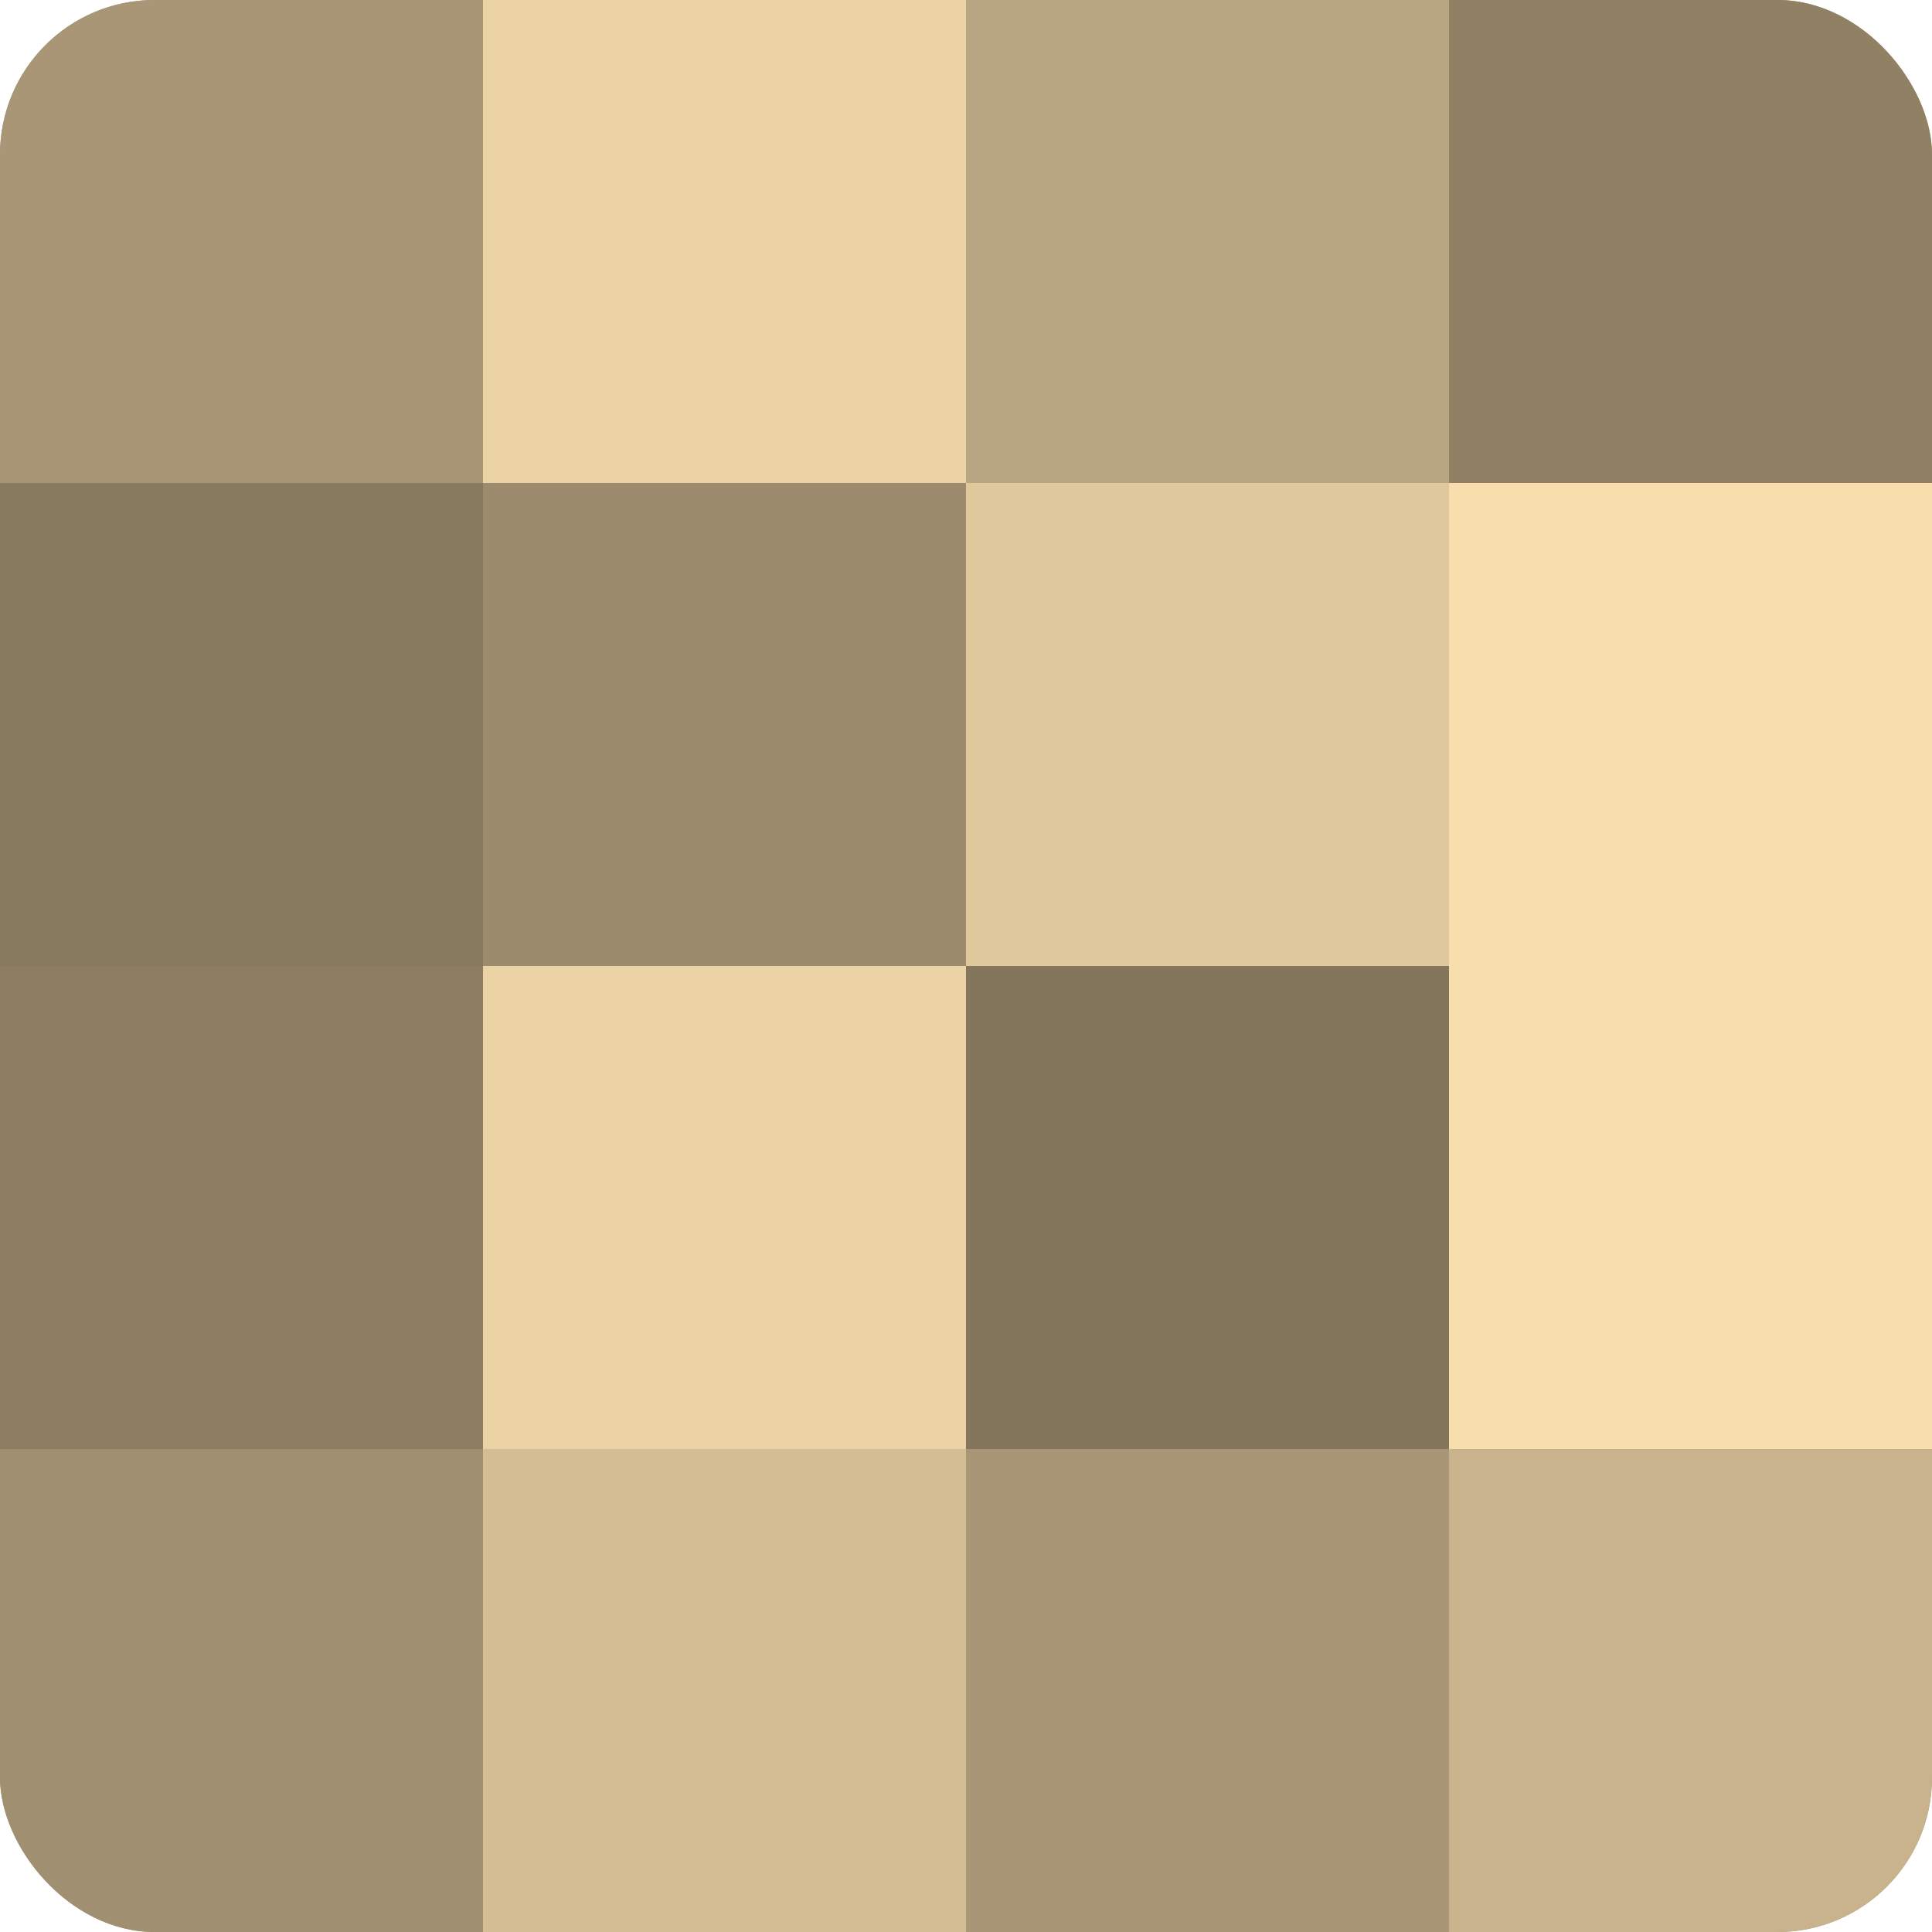
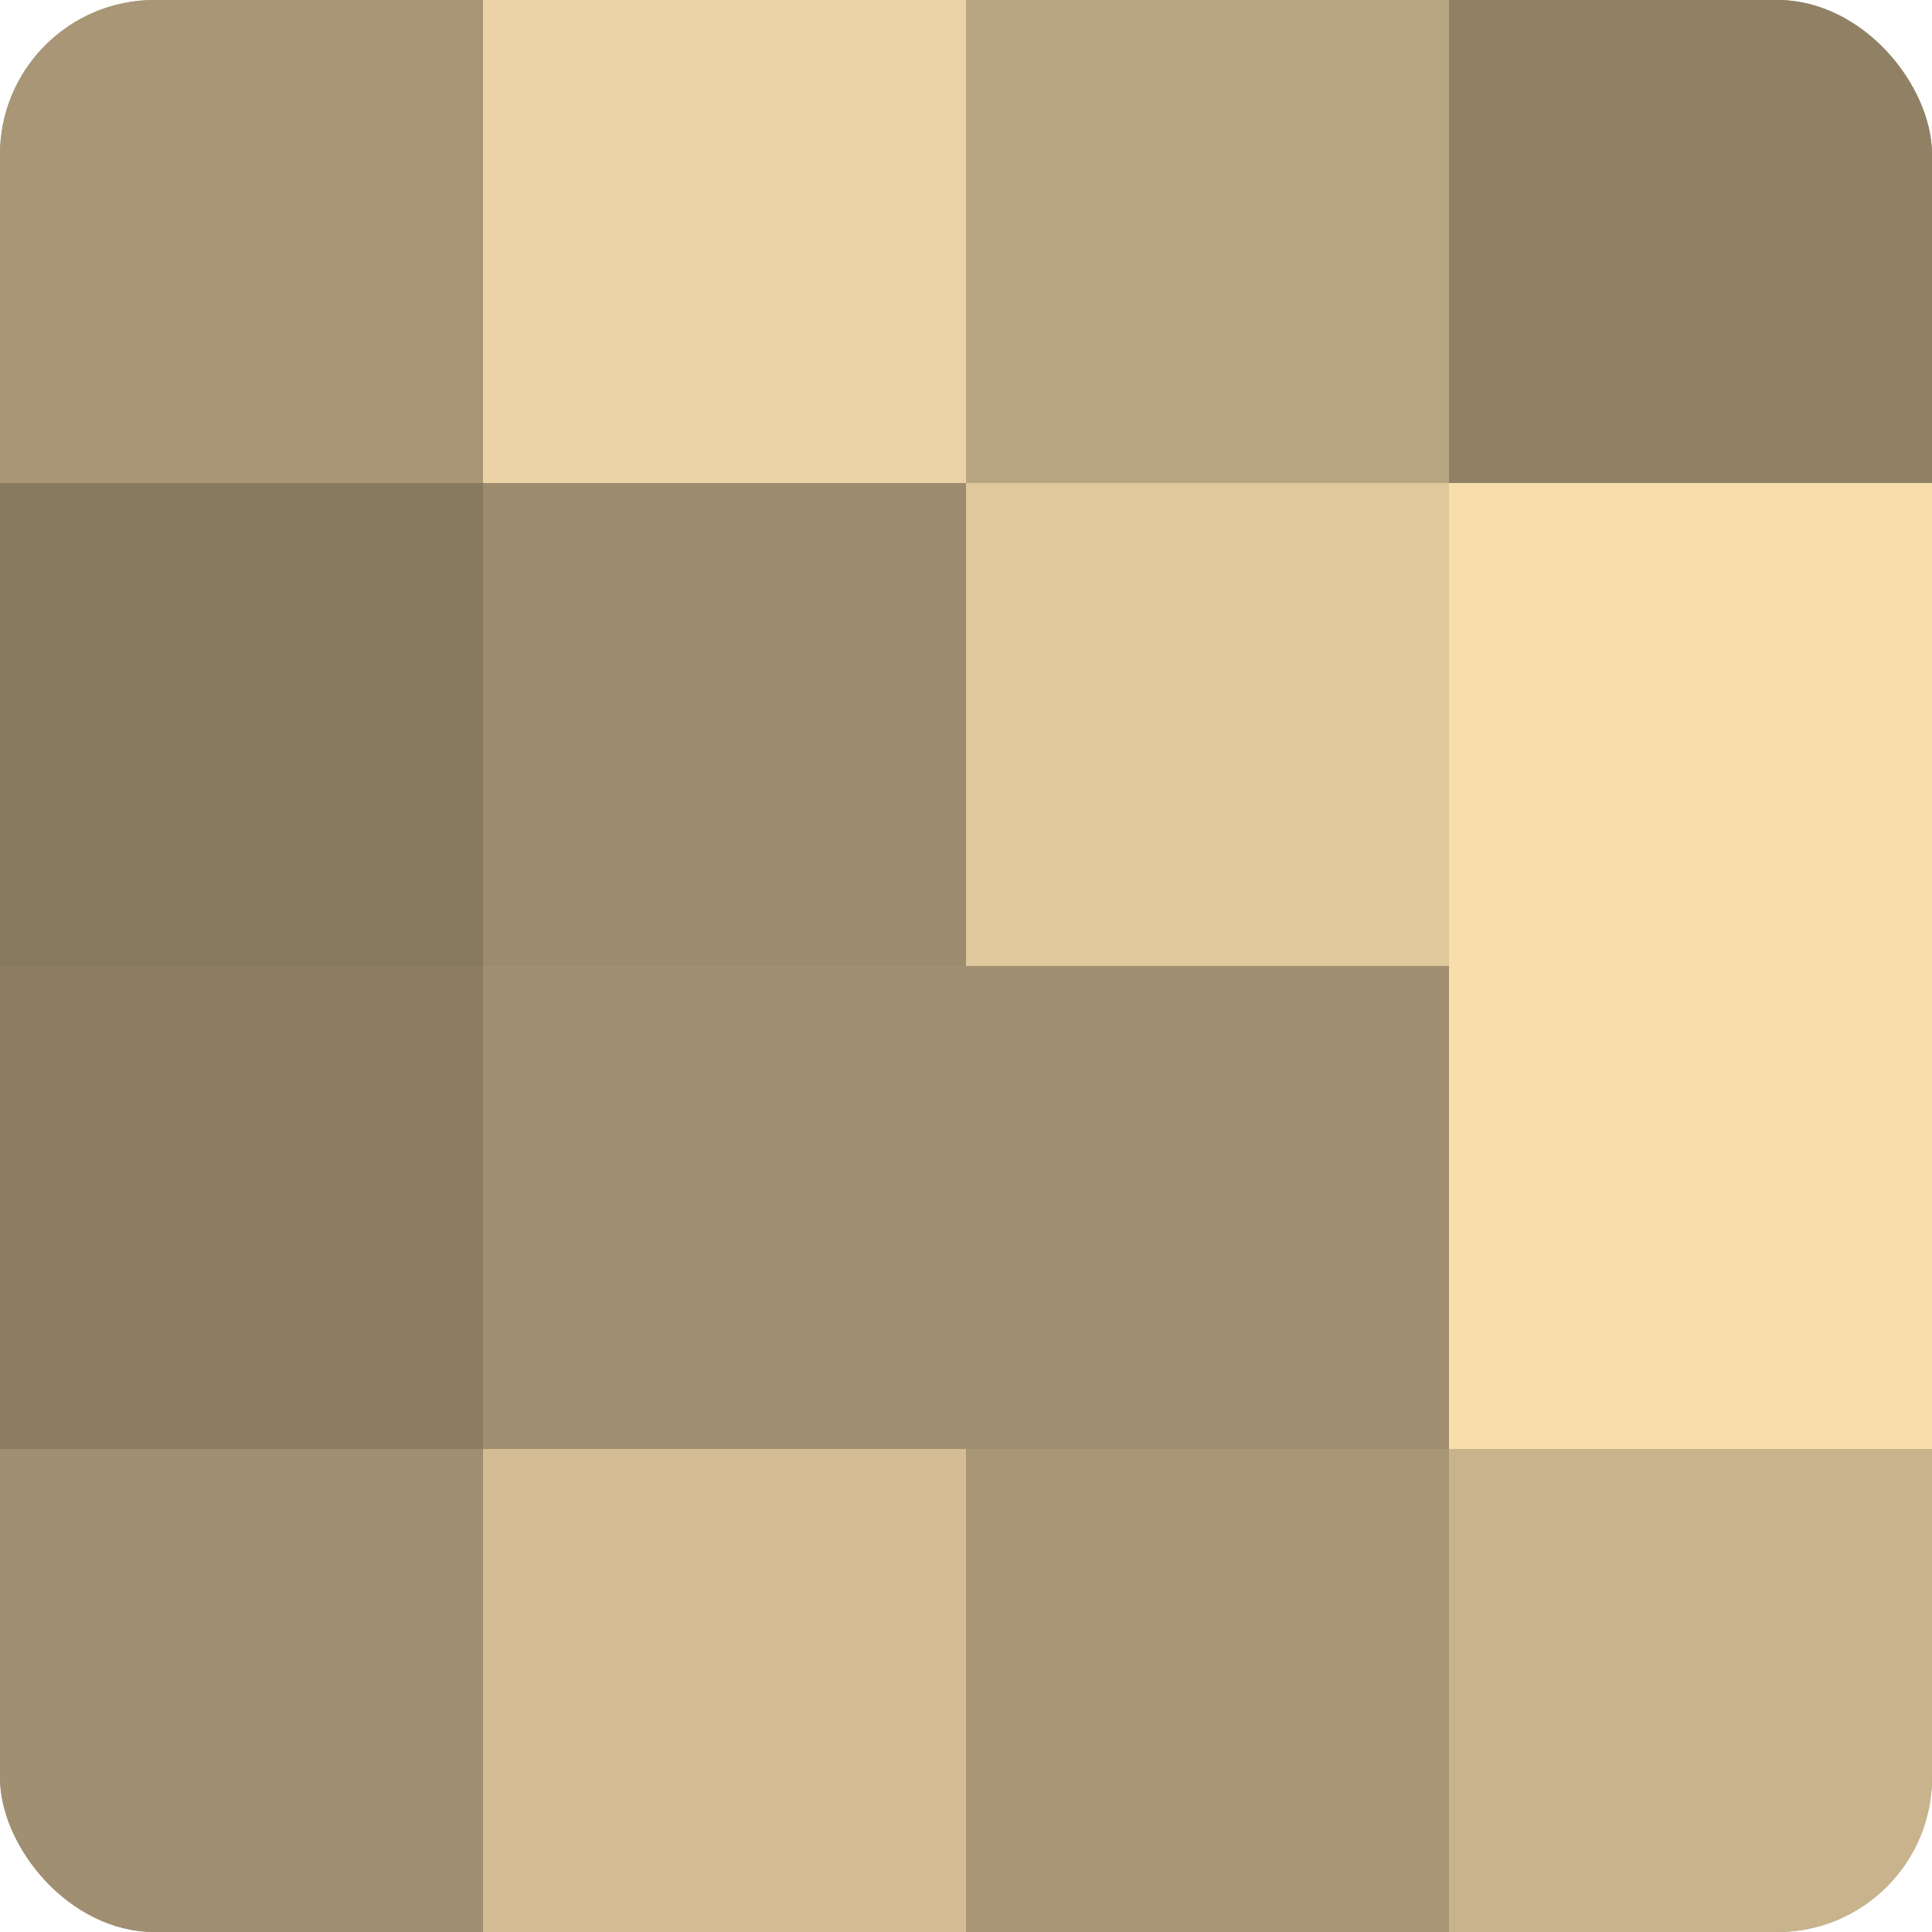
<svg xmlns="http://www.w3.org/2000/svg" width="60" height="60" viewBox="0 0 100 100" preserveAspectRatio="xMidYMid meet">
  <defs>
    <clipPath id="c" width="100" height="100">
      <rect width="100" height="100" rx="8" ry="8" />
    </clipPath>
  </defs>
  <g clip-path="url(#c)">
    <rect width="100" height="100" fill="#a08f70" />
    <rect width="25" height="25" fill="#a89676" />
    <rect y="25" width="25" height="25" fill="#887a5f" />
    <rect y="50" width="25" height="25" fill="#8c7d62" />
    <rect y="75" width="25" height="25" fill="#a08f70" />
    <rect x="25" width="25" height="25" fill="#ecd3a5" />
    <rect x="25" y="25" width="25" height="25" fill="#9c8c6d" />
-     <rect x="25" y="50" width="25" height="25" fill="#ecd3a5" />
    <rect x="25" y="75" width="25" height="25" fill="#d4bd94" />
    <rect x="50" width="25" height="25" fill="#b8a581" />
    <rect x="50" y="25" width="25" height="25" fill="#e0c89d" />
-     <rect x="50" y="50" width="25" height="25" fill="#84765d" />
    <rect x="50" y="75" width="25" height="25" fill="#a89676" />
    <rect x="75" width="25" height="25" fill="#908165" />
    <rect x="75" y="25" width="25" height="25" fill="#f8dead" />
    <rect x="75" y="50" width="25" height="25" fill="#f8dead" />
    <rect x="75" y="75" width="25" height="25" fill="#c8b38c" />
  </g>
</svg>